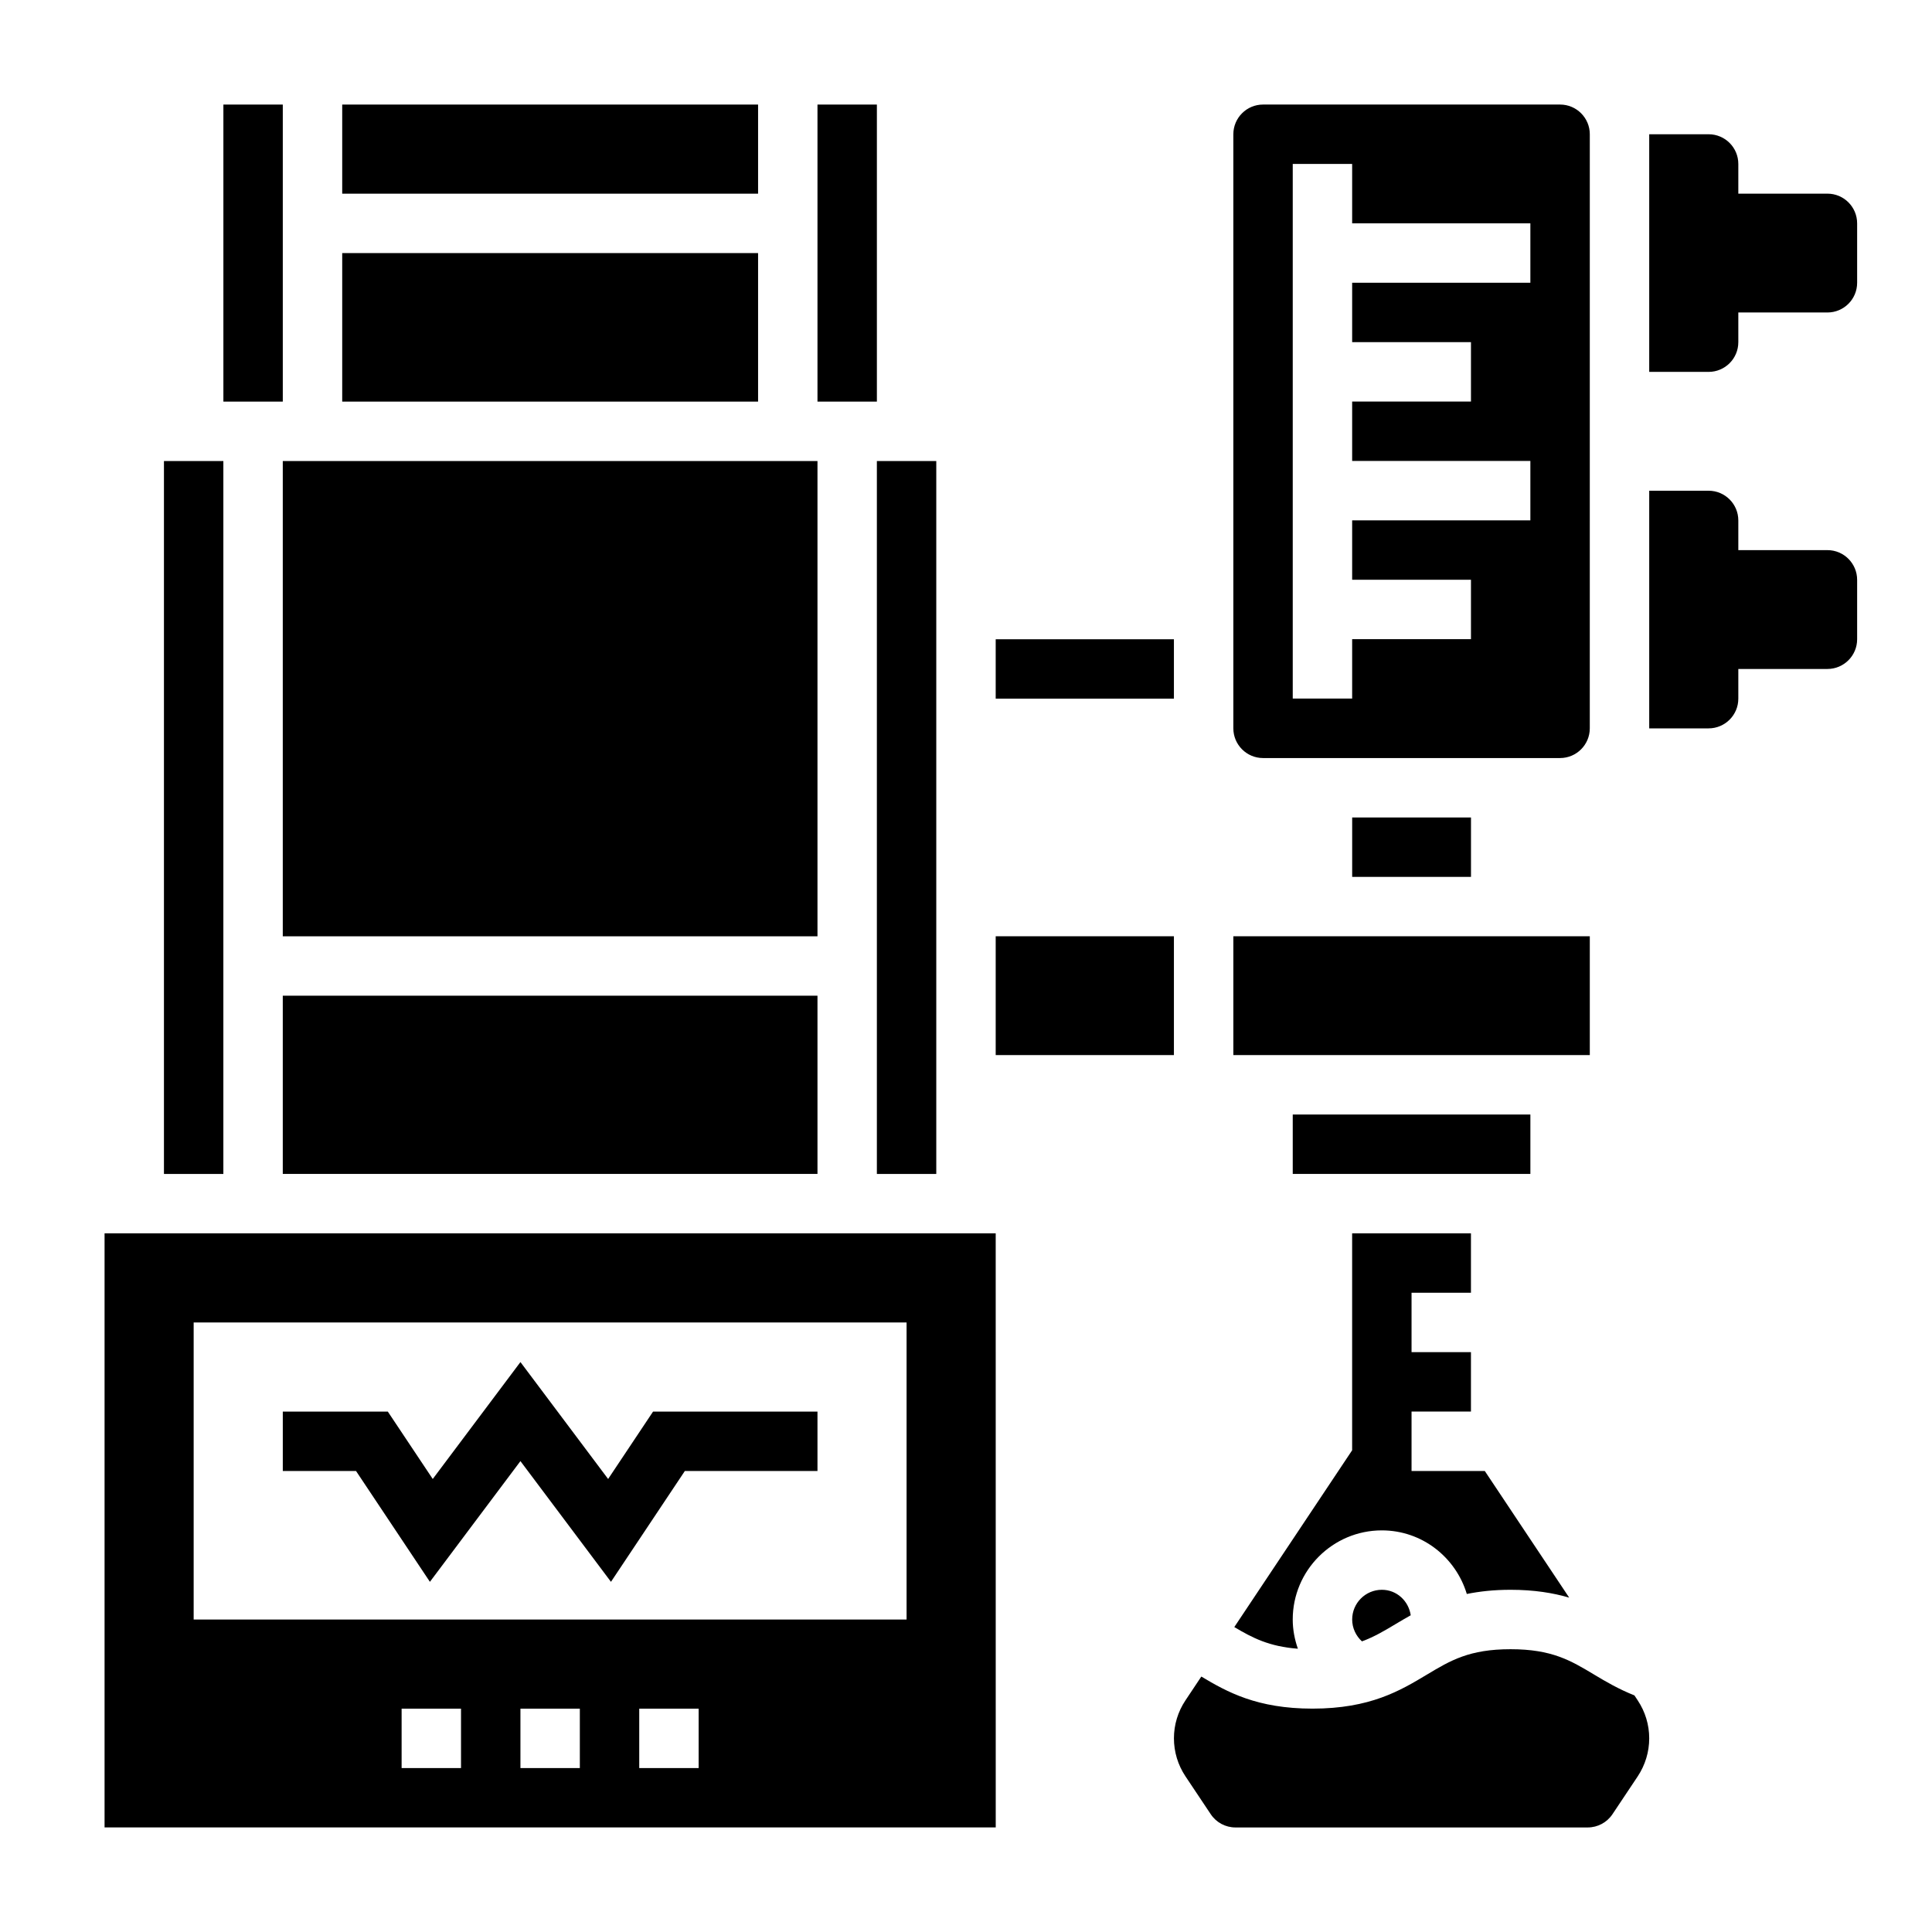
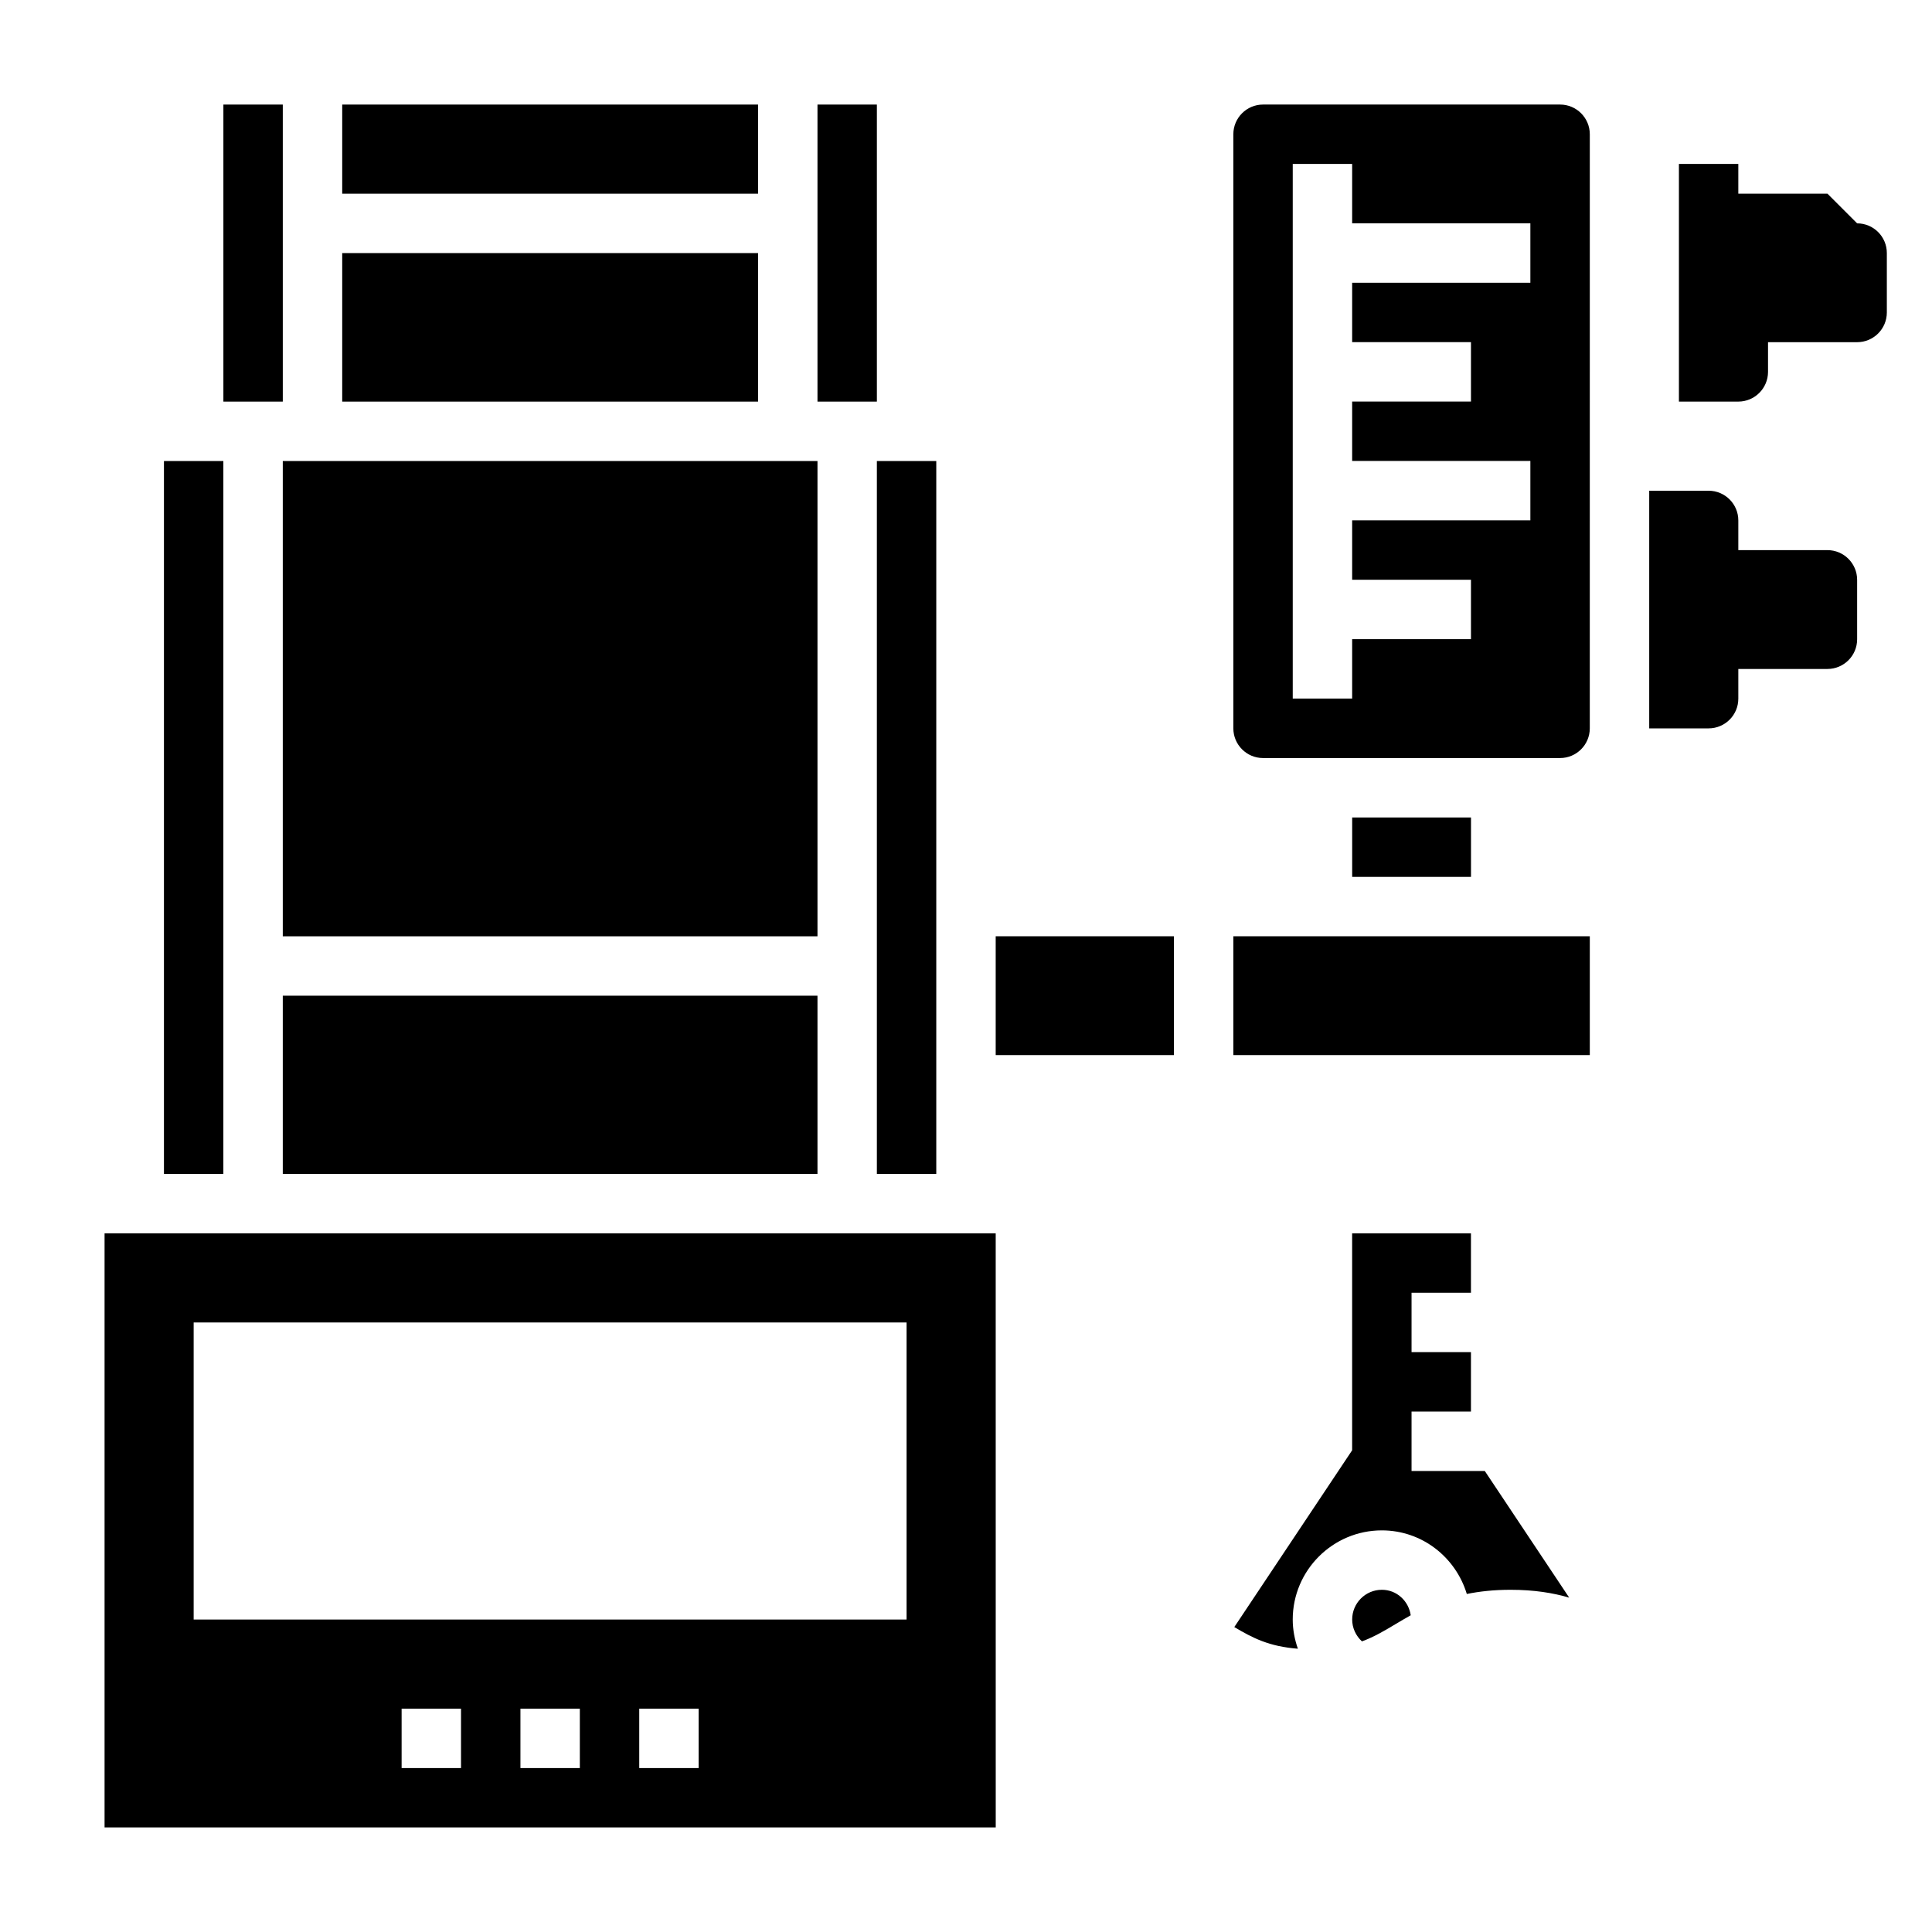
<svg xmlns="http://www.w3.org/2000/svg" fill="#000000" width="800px" height="800px" version="1.1" viewBox="144 144 512 512">
  <g>
-     <path d="m628.29 195.32h-23.617v-7.871c0-4.344-3.527-7.871-7.871-7.871h-15.742v62.977h15.742c4.344 0 7.871-3.527 7.871-7.871v-7.871h23.617c4.344 0 7.871-3.527 7.871-7.871v-15.746c0-4.348-3.527-7.875-7.871-7.875z" />
+     <path d="m628.29 195.32h-23.617v-7.871h-15.742v62.977h15.742c4.344 0 7.871-3.527 7.871-7.871v-7.871h23.617c4.344 0 7.871-3.527 7.871-7.871v-15.746c0-4.348-3.527-7.875-7.871-7.875z" />
    <path d="m628.29 289.79h-23.617v-7.871c0-4.344-3.527-7.871-7.871-7.871h-15.742v62.977h15.742c4.344 0 7.871-3.527 7.871-7.871v-7.871h23.617c4.344 0 7.871-3.527 7.871-7.871v-15.742c0-4.352-3.527-7.879-7.871-7.879z" />
    <path d="m407.87 392.12h47.23v31.488h-47.23z" />
    <path d="m502.34 360.64h31.488v15.742h-31.488z" />
    <path d="m218.94 266.18h141.7v125.95h-141.7z" />
    <path d="m360.64 171.71h15.742v78.719h-15.742z" />
    <path d="m376.38 266.18h15.742v188.93h-15.742z" />
    <path d="m478.72 344.89h78.719c4.344 0 7.871-3.535 7.871-7.871l0.004-157.44c0-4.336-3.527-7.871-7.871-7.871h-78.723c-4.344 0-7.871 3.535-7.871 7.871v157.44c0 4.336 3.527 7.871 7.871 7.871zm7.871-157.44h15.742v15.742h47.23v15.742h-47.23v15.742h31.488v15.742h-31.488v15.742h47.23v15.742h-47.23v15.742h31.488v15.742h-31.488v15.742h-15.742z" />
    <path d="m532.72 566.42c3.359-0.68 7.137-1.109 11.586-1.109 6.289 0 11.297 0.836 15.547 2.078l-22.371-33.566h-19.406v-15.742h15.742v-15.742h-15.742v-15.742h15.742v-15.742h-31.488v57.488l-31.227 46.848c4.856 2.891 9.266 5.164 16.848 5.738-0.859-2.465-1.363-5.062-1.363-7.746 0-13.02 10.598-23.617 23.617-23.617 10.66 0 19.586 7.141 22.516 16.855z" />
    <path d="m502.34 573.18c0 2.25 0.984 4.336 2.59 5.801 3.273-1.203 6.031-2.852 9.086-4.684 1.227-0.738 2.519-1.488 3.84-2.234-0.559-3.789-3.691-6.754-7.644-6.754-4.344 0-7.871 3.531-7.871 7.871z" />
-     <path d="m486.59 439.36h62.977v15.742h-62.977z" />
    <path d="m470.85 392.12h94.465v31.488h-94.465z" />
-     <path d="m407.87 313.41h47.23v15.742h-47.23z" />
    <path d="m171.71 470.85v157.44h236.17l-0.008-157.44zm94.465 141.7h-15.742v-15.742h15.742zm31.488 0h-15.742v-15.742h15.742zm31.484 0h-15.742v-15.742h15.742zm55.105-39.359h-188.93v-78.723h188.93z" />
    <path d="m187.45 266.18h15.742v188.93h-15.742z" />
-     <path d="m577.14 593.3c-4.156-1.652-7.59-3.66-10.629-5.488-6.289-3.777-11.258-6.754-22.199-6.754s-15.91 2.977-22.191 6.746c-7.031 4.219-14.996 9-30.301 9-14.711 0-22.625-4.418-29.457-8.5l-4.211 6.32c-1.992 2.988-3.047 6.461-3.047 10.051s1.055 7.062 3.047 10.059l6.707 10.051c1.457 2.191 3.906 3.508 6.543 3.508h93.363c2.637 0 5.086-1.316 6.551-3.504l6.707-10.051c1.98-3.004 3.035-6.473 3.035-10.062s-1.055-7.062-3.047-10.059z" />
    <path d="m234.69 171.71h110.21v23.617h-110.21z" />
    <path d="m203.2 171.71h15.742v78.719h-15.742z" />
    <path d="m218.94 407.87h141.7v47.23h-141.7z" />
    <path d="m234.69 211.07h110.21v39.359h-110.21z" />
-     <path d="m257.93 563.2 23.992-31.992 23.992 31.992 19.578-29.371h35.148v-15.746h-43.57l-11.91 17.863-23.238-30.984-23.238 30.984-11.91-17.863h-27.828v15.746h19.406z" />
  </g>
</svg>